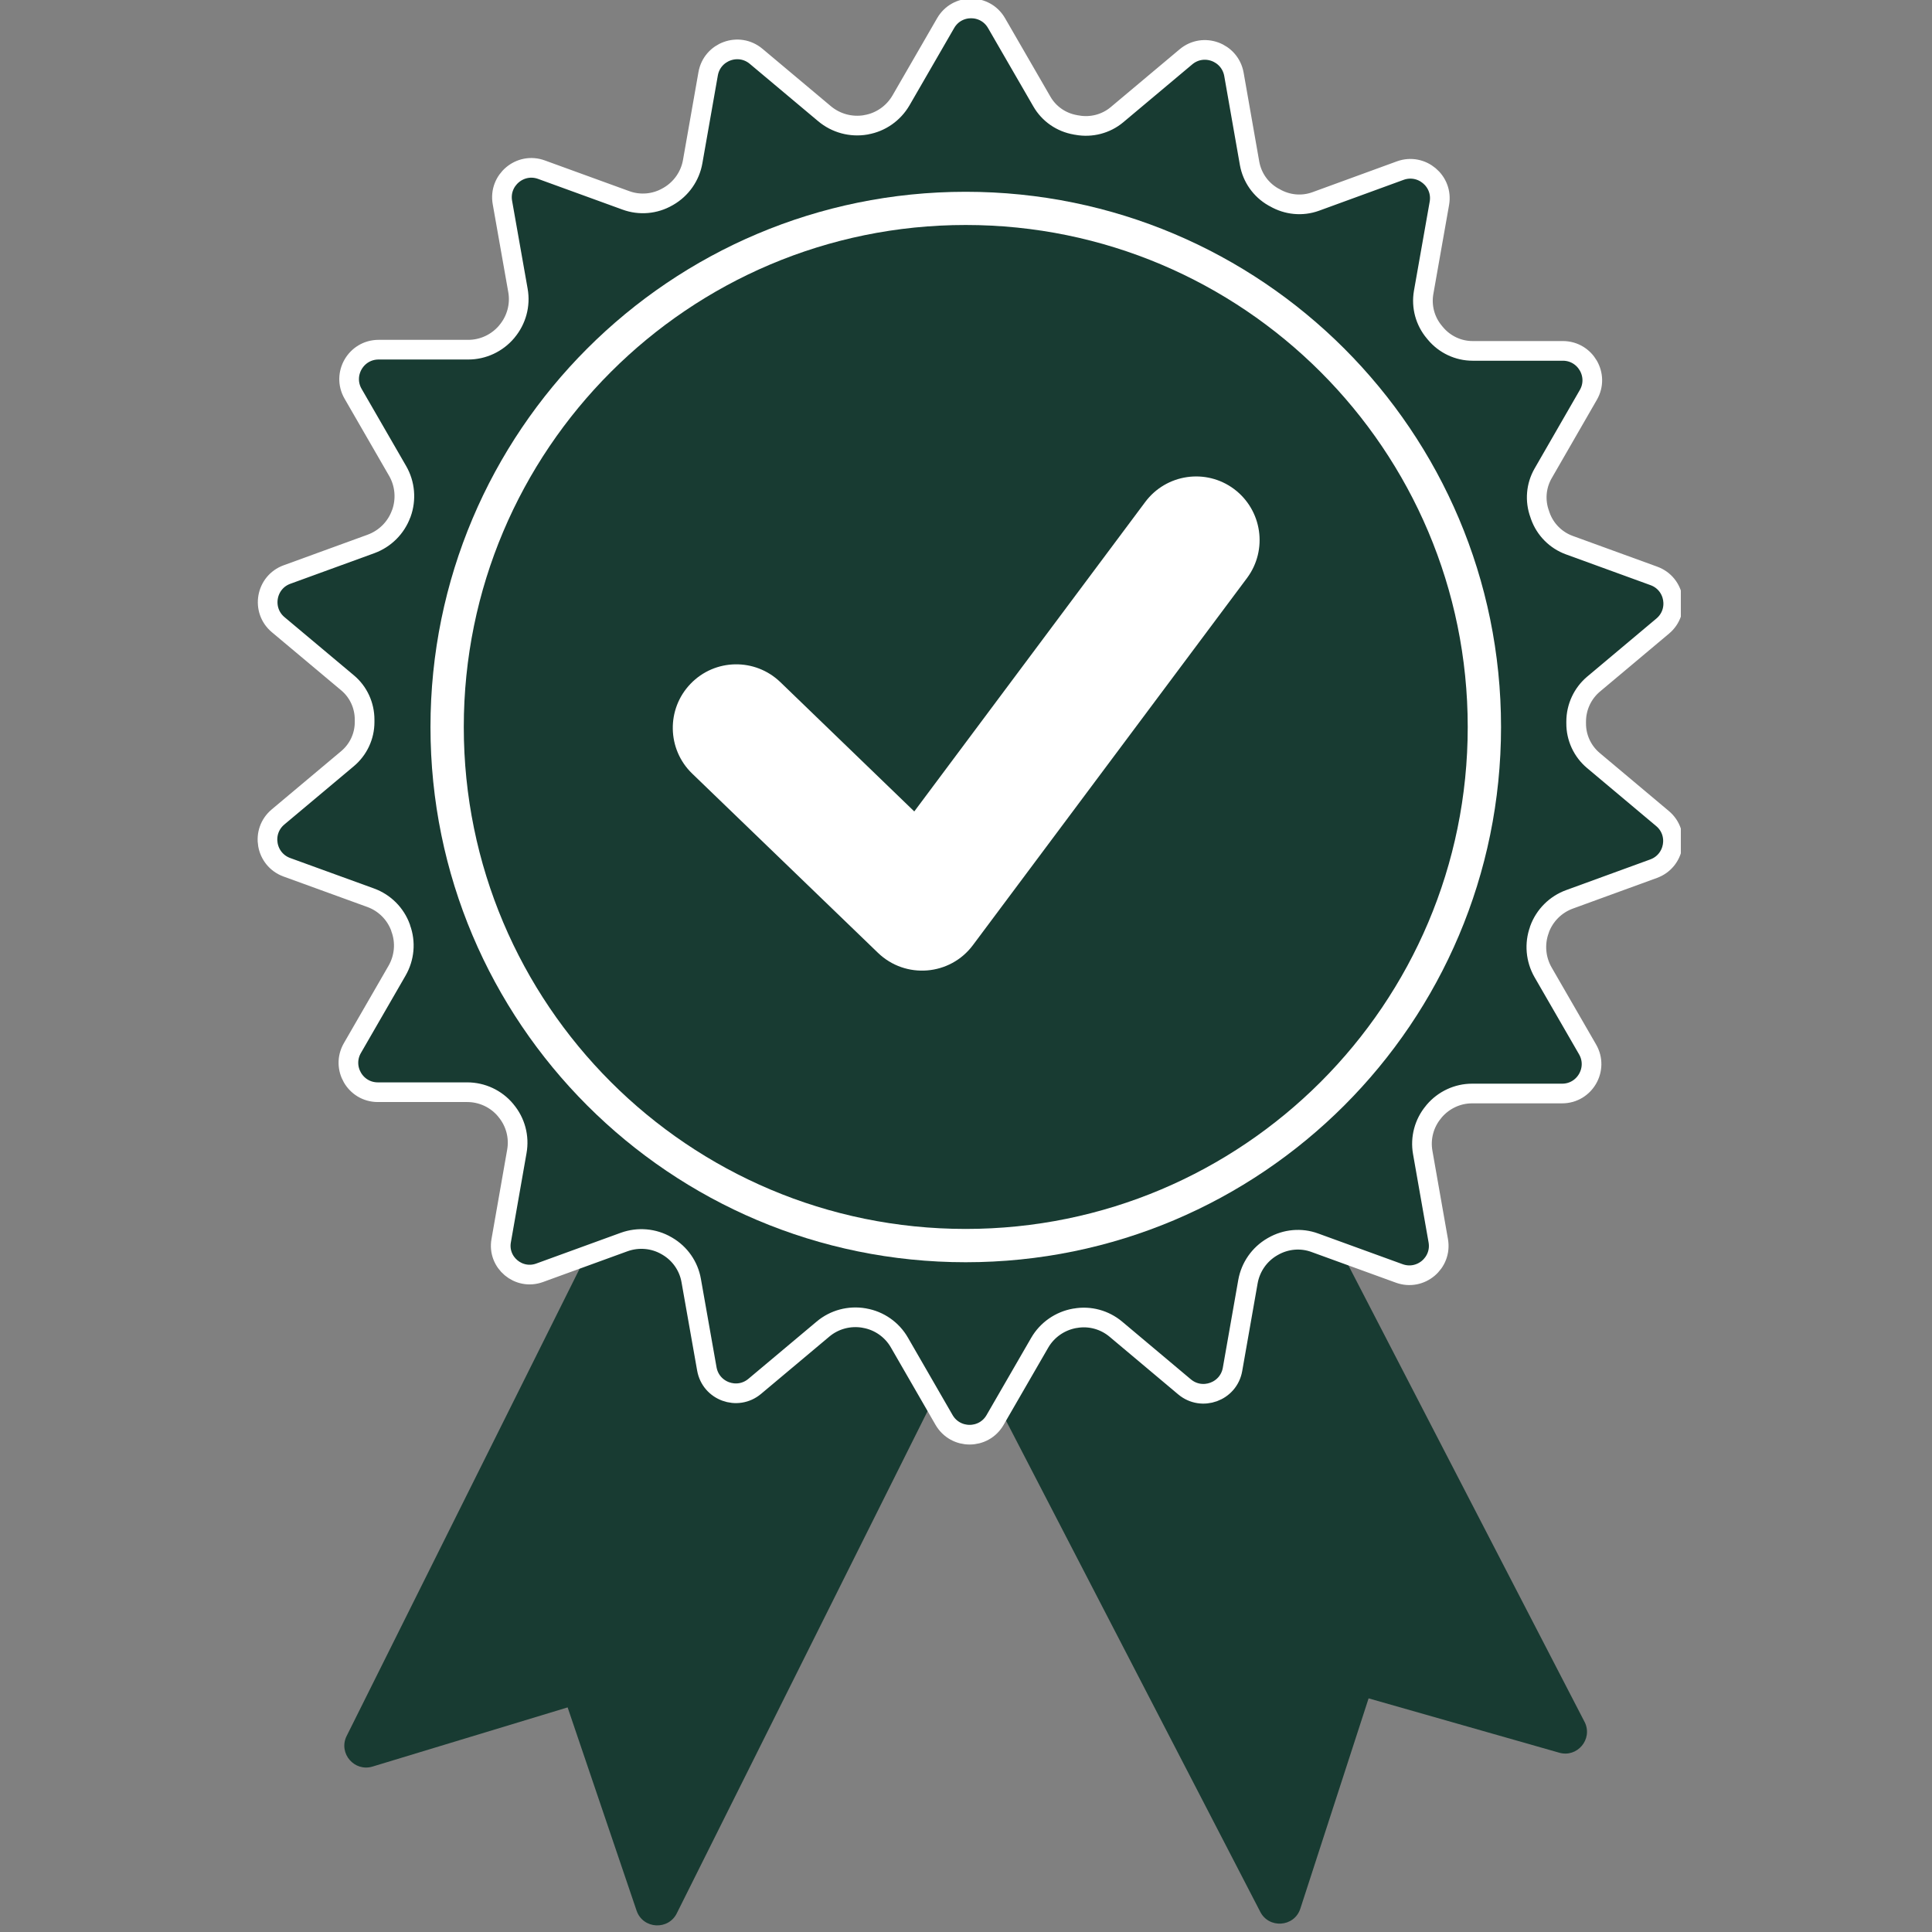
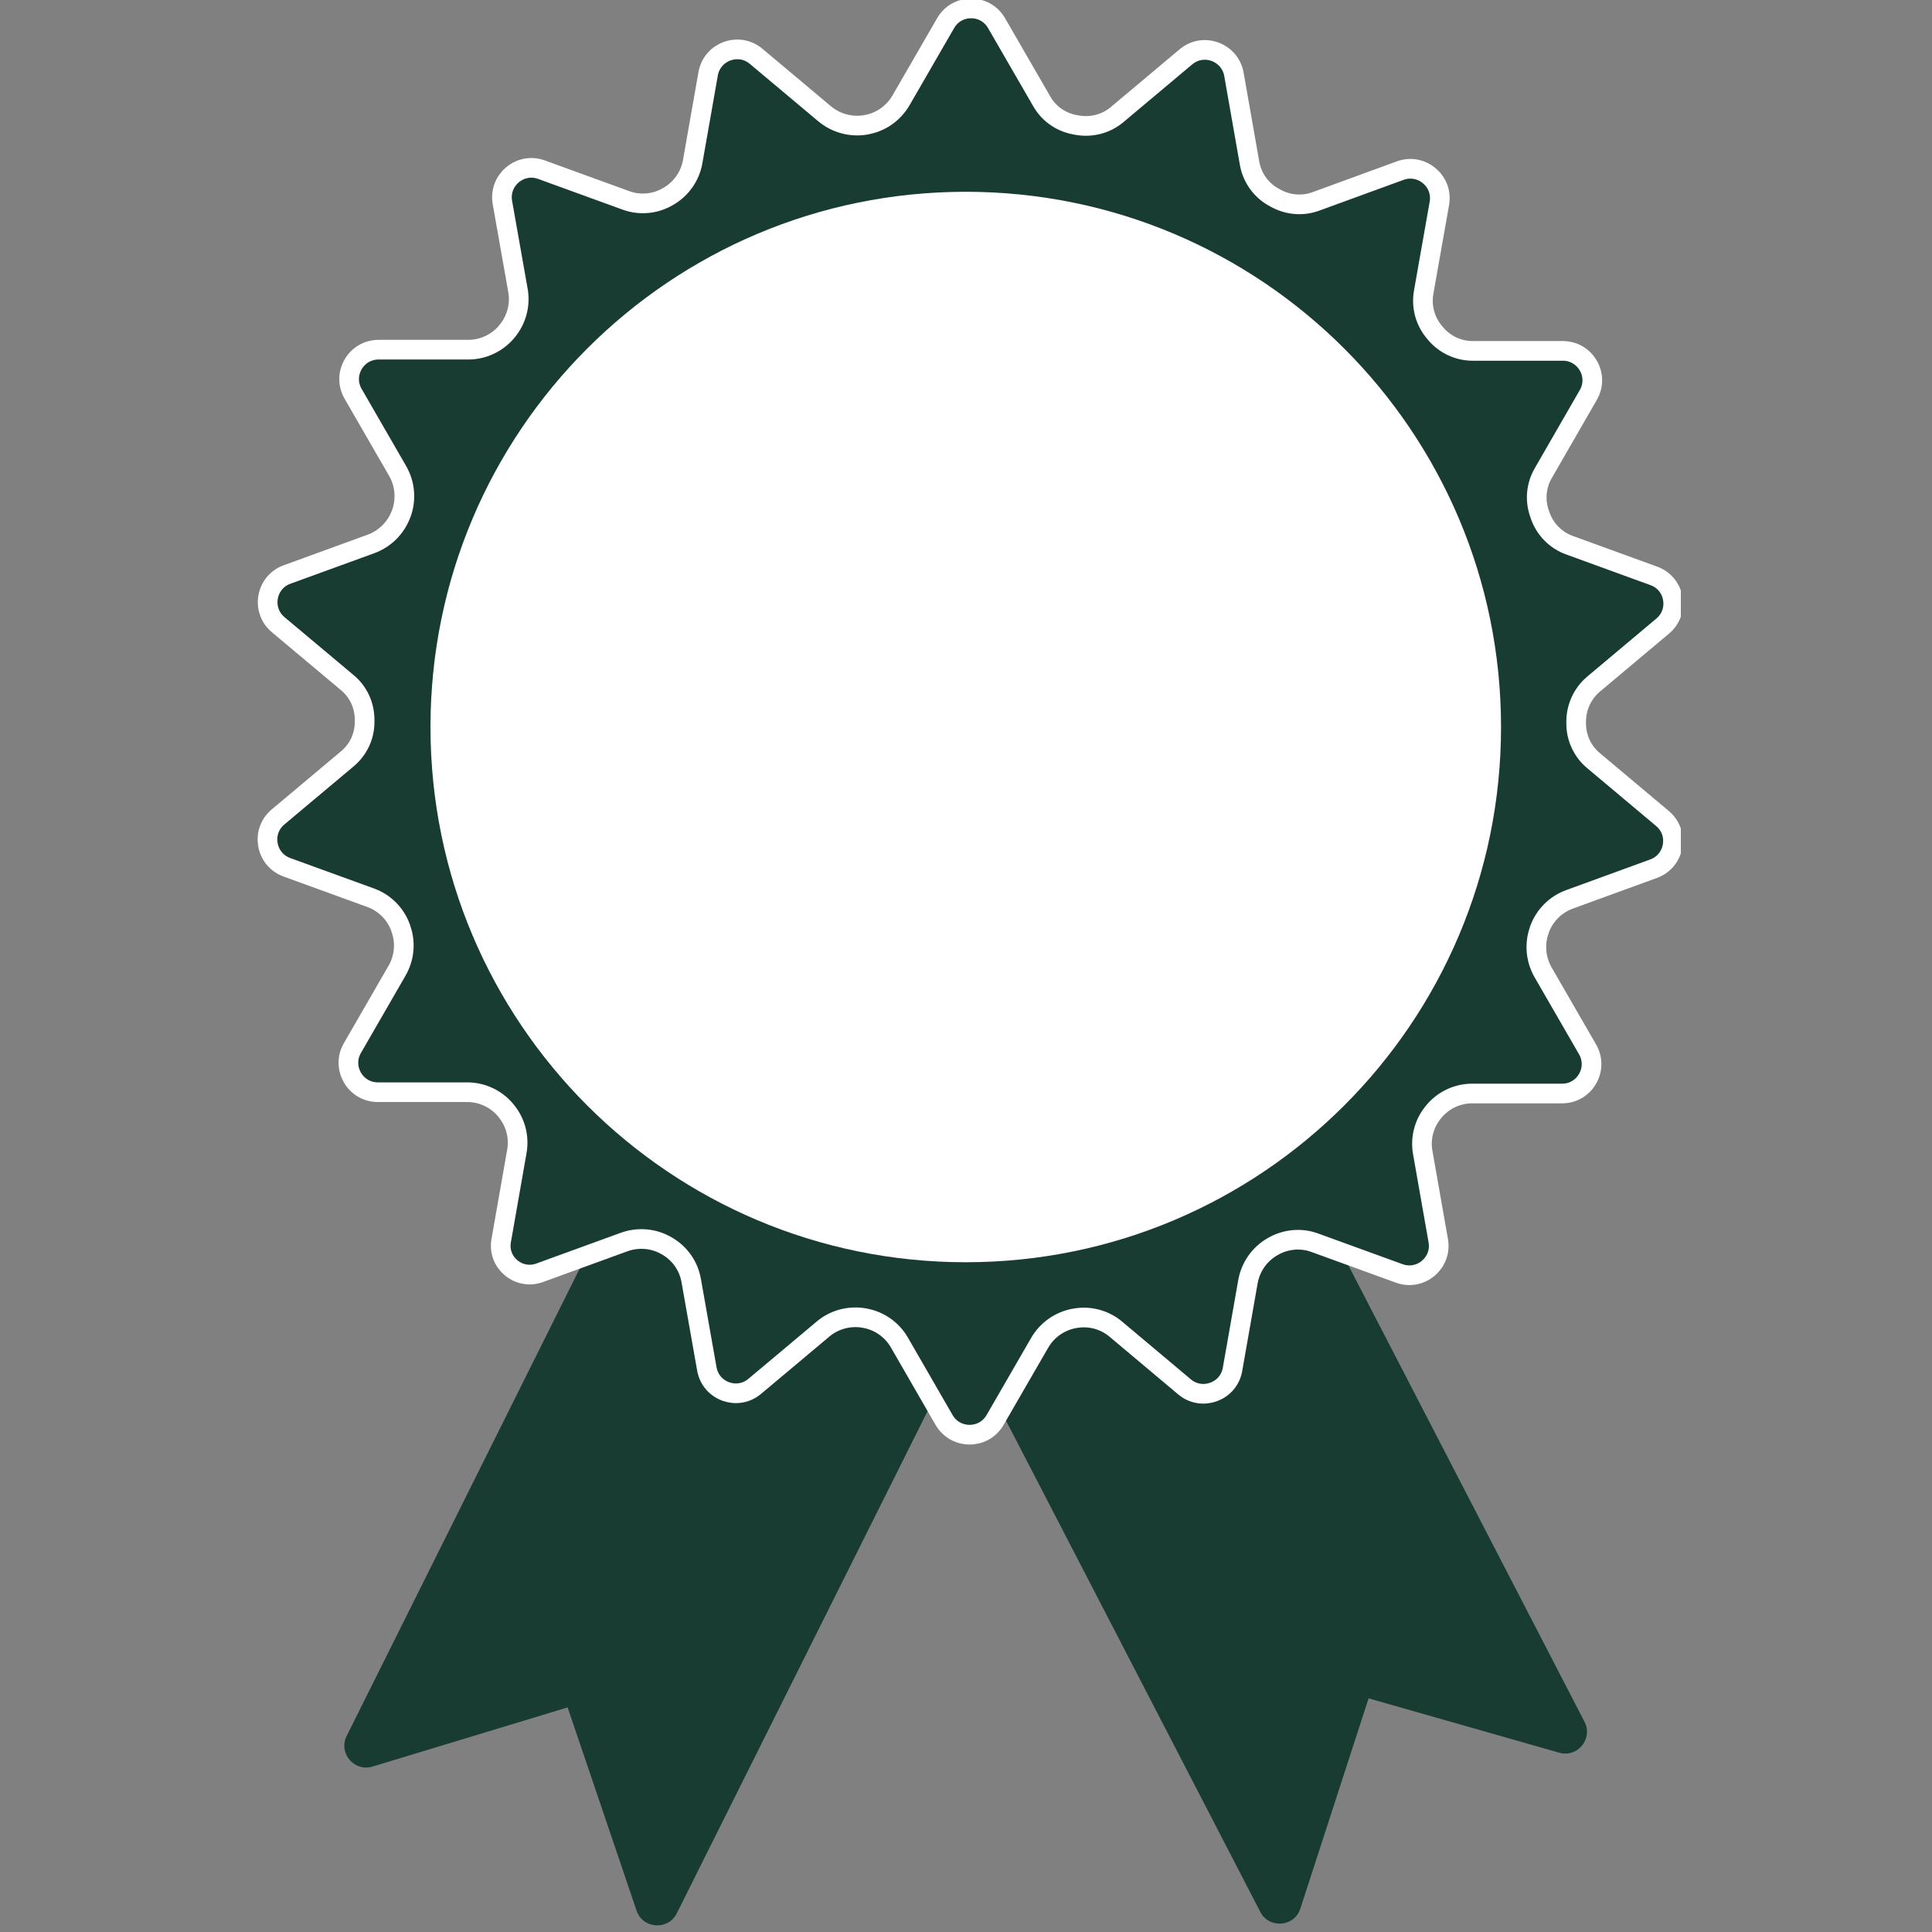
<svg xmlns="http://www.w3.org/2000/svg" width="100" zoomAndPan="magnify" viewBox="0 0 75 75" height="100" preserveAspectRatio="xMidYMid meet" version="1.0">
  <rect x="0" y="0" width="75" height="75" fill="#808080" stroke="none" />
  <defs>
    <clipPath id="25b080d7a8">
      <path d="M 9.75 0 L 65.25 0 L 65.25 67 L 9.75 67 Z M 9.75 0" clip-rule="nonzero" />
    </clipPath>
  </defs>
  <path fill="#183b32" d="M 22.035 66.281 L 24.711 74.168 C 24.957 74.895 25.965 74.945 26.285 74.25 L 37.047 52.699 L 24.379 45.484 L 13.445 67.414 C 13.141 68.078 13.762 68.789 14.461 68.578 L 22.035 66.281" fill-opacity="1" fill-rule="nonzero" />
  <path fill="#183b32" d="M 53.129 65.93 L 60.527 68.039 C 61.227 68.242 61.836 67.52 61.523 66.863 L 50.344 45.254 L 37.773 52.676 L 48.91 74.191 C 49.238 74.883 50.246 74.82 50.48 74.09 L 53.129 65.93" fill-opacity="1" fill-rule="nonzero" />
  <path fill="#183b32" d="M 64.27 31.973 L 61.594 29.727 C 61.168 29.367 60.926 28.84 60.93 28.285 C 60.93 28.262 60.93 28.242 60.93 28.223 C 60.93 27.664 61.176 27.133 61.602 26.773 L 64.277 24.527 C 64.949 23.965 64.762 22.887 63.938 22.586 L 60.664 21.395 C 60.141 21.203 59.73 20.789 59.543 20.266 C 59.535 20.242 59.527 20.219 59.52 20.195 C 59.328 19.676 59.375 19.098 59.652 18.617 L 61.398 15.586 C 61.84 14.828 61.289 13.879 60.414 13.879 L 56.922 13.879 C 56.367 13.879 55.84 13.629 55.484 13.203 C 55.473 13.188 55.457 13.172 55.445 13.156 C 55.086 12.73 54.934 12.172 55.027 11.621 L 55.637 8.172 C 55.789 7.309 54.949 6.605 54.125 6.902 L 50.852 8.098 C 50.324 8.289 49.746 8.23 49.262 7.949 C 49.242 7.941 49.223 7.926 49.203 7.918 C 48.727 7.641 48.391 7.168 48.293 6.621 L 47.688 3.176 C 47.531 2.312 46.504 1.938 45.832 2.5 L 43.16 4.742 C 42.734 5.098 42.172 5.242 41.625 5.145 C 41.602 5.145 41.578 5.137 41.559 5.133 C 41.008 5.039 40.531 4.711 40.254 4.227 L 38.504 1.199 C 38.066 0.438 36.969 0.438 36.531 1.199 L 34.805 4.188 C 34.516 4.684 34.023 5.031 33.457 5.129 L 33.445 5.133 C 32.875 5.23 32.289 5.074 31.844 4.699 L 29.199 2.48 C 28.527 1.918 27.5 2.293 27.344 3.156 L 26.746 6.551 C 26.648 7.117 26.301 7.613 25.805 7.898 L 25.777 7.914 C 25.285 8.199 24.691 8.25 24.16 8.055 L 20.895 6.867 C 20.07 6.566 19.23 7.273 19.383 8.137 L 19.984 11.539 C 20.086 12.105 19.926 12.688 19.559 13.125 L 19.547 13.141 C 19.176 13.578 18.633 13.832 18.062 13.832 L 14.594 13.832 C 13.715 13.832 13.168 14.781 13.605 15.539 L 15.328 18.523 C 15.617 19.023 15.668 19.625 15.473 20.168 L 15.465 20.184 C 15.266 20.727 14.84 21.148 14.301 21.348 L 11.051 22.531 C 10.227 22.828 10.035 23.91 10.707 24.473 L 13.391 26.723 C 13.812 27.074 14.051 27.598 14.051 28.148 C 14.051 28.176 14.051 28.199 14.051 28.223 L 14.051 28.242 C 14.051 28.789 13.809 29.305 13.391 29.656 L 10.699 31.914 C 10.027 32.48 10.219 33.559 11.043 33.859 L 14.289 35.039 C 14.824 35.234 15.246 35.656 15.441 36.191 L 15.449 36.223 C 15.648 36.762 15.594 37.363 15.305 37.863 L 13.578 40.855 C 13.141 41.613 13.688 42.562 14.562 42.562 L 18.02 42.562 C 18.594 42.562 19.141 42.816 19.508 43.258 L 19.52 43.273 C 19.887 43.711 20.043 44.289 19.941 44.855 L 19.336 48.305 C 19.184 49.152 20.012 49.844 20.82 49.551 L 24.094 48.359 C 24.637 48.164 25.238 48.215 25.734 48.504 L 25.762 48.52 C 26.25 48.805 26.59 49.289 26.688 49.848 L 27.293 53.27 C 27.445 54.133 28.473 54.508 29.145 53.945 L 31.789 51.727 C 32.23 51.355 32.812 51.203 33.379 51.301 L 33.395 51.305 C 33.961 51.402 34.457 51.75 34.742 52.246 L 36.473 55.246 C 36.914 56.004 38.008 56.004 38.445 55.246 L 40.172 52.258 C 40.461 51.758 40.957 51.414 41.523 51.312 L 41.555 51.309 C 42.109 51.211 42.684 51.367 43.117 51.73 L 45.777 53.965 C 46.449 54.527 47.48 54.152 47.633 53.289 L 48.23 49.891 C 48.332 49.324 48.676 48.832 49.176 48.543 L 49.203 48.527 C 49.695 48.246 50.285 48.191 50.816 48.387 L 54.082 49.574 C 54.906 49.875 55.746 49.172 55.594 48.309 L 54.992 44.891 C 54.895 44.336 55.047 43.762 55.41 43.328 L 55.438 43.293 C 55.805 42.863 56.34 42.613 56.902 42.613 L 60.387 42.613 C 61.262 42.613 61.809 41.664 61.371 40.906 L 59.648 37.922 C 59.363 37.422 59.309 36.82 59.508 36.277 L 59.512 36.258 C 59.711 35.719 60.137 35.293 60.68 35.098 L 63.926 33.914 C 64.75 33.613 64.941 32.535 64.27 31.973" fill-opacity="1" fill-rule="nonzero" />
  <g clip-path="url(#25b080d7a8)">
    <path stroke-linecap="butt" transform="matrix(0.022, 0, 0, -0.022, -17.331, 92.507)" fill="none" stroke-linejoin="miter" d="M 3721.287 2760.567 L 3599.262 2862.997 C 3579.845 2879.386 3568.8 2903.434 3568.978 2928.73 C 3568.978 2929.799 3568.978 2930.69 3568.978 2931.58 C 3568.978 2957.054 3580.201 2981.281 3599.618 2997.67 L 3721.644 3100.1 C 3752.284 3125.752 3743.733 3174.918 3706.146 3188.635 L 3556.865 3242.967 C 3532.994 3251.696 3514.29 3270.579 3505.739 3294.45 C 3505.383 3295.518 3505.027 3296.587 3504.67 3297.656 C 3495.941 3321.349 3498.079 3347.713 3510.727 3369.624 L 3590.355 3507.86 C 3610.485 3542.419 3585.367 3585.707 3545.464 3585.707 L 3386.208 3585.707 C 3360.912 3585.707 3336.863 3597.108 3320.653 3616.525 C 3320.118 3617.238 3319.406 3617.95 3318.871 3618.663 C 3302.482 3638.08 3295.535 3663.554 3299.81 3688.671 L 3327.6 3845.968 C 3334.547 3885.337 3296.248 3917.402 3258.66 3903.863 L 3109.38 3849.353 C 3085.331 3840.624 3058.966 3843.296 3036.877 3856.122 C 3035.986 3856.478 3035.096 3857.191 3034.205 3857.547 C 3012.294 3870.195 2997.152 3891.75 2992.699 3916.69 L 2965.087 4073.808 C 2957.961 4113.177 2911.111 4130.278 2880.471 4104.626 L 2758.624 4002.374 C 2739.207 3986.164 2713.555 3979.573 2688.615 3984.026 C 2687.546 3984.026 2686.477 3984.382 2685.587 3984.561 C 2660.469 3988.836 2638.736 4003.8 2626.088 4025.889 L 2546.282 4163.947 C 2526.33 4198.684 2476.273 4198.684 2456.322 4163.947 L 2377.584 4027.67 C 2364.402 4005.047 2341.956 3989.192 2316.126 3984.739 L 2315.592 3984.561 C 2289.583 3980.107 2262.863 3987.233 2242.555 4004.334 L 2121.955 4105.517 C 2091.315 4131.169 2044.286 4114.068 2037.339 4074.699 L 2010.083 3919.896 C 2005.63 3894.066 1989.775 3871.442 1967.152 3858.438 L 1965.905 3857.725 C 1943.459 3844.721 1916.382 3842.406 1892.155 3851.312 L 1743.231 3905.467 C 1705.644 3919.183 1667.344 3886.94 1674.291 3847.572 L 1701.724 3692.412 C 1706.356 3666.582 1699.052 3640.039 1682.307 3620.088 L 1681.773 3619.375 C 1664.85 3599.424 1640.088 3587.845 1614.08 3587.845 L 1455.892 3587.845 C 1415.811 3587.845 1390.872 3544.557 1410.823 3509.998 L 1489.383 3373.9 C 1502.565 3351.098 1504.881 3323.664 1495.974 3298.903 L 1495.618 3298.191 C 1486.532 3273.429 1467.115 3254.19 1442.532 3245.105 L 1294.32 3191.129 C 1256.733 3177.59 1248.004 3128.246 1278.644 3102.594 L 1401.026 2999.986 C 1420.265 2983.953 1431.131 2960.083 1431.131 2934.965 C 1431.131 2933.718 1431.131 2932.649 1431.131 2931.58 L 1431.131 2930.69 C 1431.131 2905.75 1420.087 2882.236 1401.026 2866.203 L 1278.288 2763.239 C 1247.648 2737.409 1256.377 2688.242 1293.964 2674.526 L 1441.998 2620.728 C 1466.403 2611.821 1485.642 2592.582 1494.549 2568.177 L 1494.905 2566.751 C 1503.99 2542.168 1501.496 2514.735 1488.314 2491.933 L 1409.576 2355.478 C 1389.625 2320.919 1414.564 2277.632 1454.467 2277.632 L 1612.12 2277.632 C 1638.307 2277.632 1663.246 2266.053 1679.991 2245.923 L 1680.526 2245.21 C 1697.271 2225.259 1704.397 2198.894 1699.765 2173.064 L 1672.153 2015.767 C 1665.206 1977.111 1702.971 1945.58 1739.846 1958.941 L 1889.127 2013.273 C 1913.888 2022.18 1941.322 2019.864 1963.945 2006.682 L 1965.192 2005.97 C 1987.46 1992.965 2002.958 1970.876 2007.411 1945.402 L 2035.023 1789.352 C 2041.97 1749.984 2088.821 1732.882 2119.461 1758.534 L 2240.061 1859.717 C 2260.191 1876.641 2286.733 1883.588 2312.563 1879.134 L 2313.276 1878.956 C 2339.106 1874.503 2361.73 1858.648 2374.734 1836.025 L 2453.65 1699.214 C 2473.779 1664.655 2523.658 1664.655 2543.61 1699.214 L 2622.347 1835.49 C 2635.53 1858.292 2658.153 1873.968 2683.983 1878.6 L 2685.409 1878.778 C 2710.704 1883.232 2736.891 1876.106 2756.664 1859.539 L 2877.977 1757.644 C 2908.617 1731.992 2955.646 1749.093 2962.593 1788.462 L 2989.848 1943.443 C 2994.48 1969.273 3010.156 1991.718 3032.958 2004.901 L 3034.205 2005.613 C 3056.65 2018.439 3083.549 2020.933 3107.776 2012.026 L 3256.701 1957.872 C 3294.288 1944.155 3332.588 1976.22 3325.64 2015.589 L 3298.207 2171.461 C 3293.754 2196.756 3300.701 2222.943 3317.268 2242.716 L 3318.515 2244.32 C 3335.26 2263.915 3359.665 2275.316 3385.317 2275.316 L 3544.217 2275.316 C 3584.12 2275.316 3609.06 2318.604 3589.108 2353.163 L 3510.549 2489.261 C 3497.545 2512.063 3495.051 2539.496 3504.136 2564.257 L 3504.314 2565.148 C 3513.399 2589.731 3532.816 2609.149 3557.578 2618.055 L 3705.611 2672.032 C 3743.199 2685.748 3751.927 2734.915 3721.287 2760.567 Z M 3721.287 2760.567" stroke="#ffffff" stroke-width="34.704" stroke-opacity="1" stroke-miterlimit="10" />
  </g>
  <path fill="#ffffff" d="M 58.27 28.223 C 58.27 39.699 48.965 49 37.488 49 C 26.012 49 16.711 39.699 16.711 28.223 C 16.711 16.746 26.012 7.445 37.488 7.445 C 48.965 7.445 58.27 16.746 58.27 28.223" fill-opacity="1" fill-rule="nonzero" />
-   <path fill="#183b32" d="M 56.977 28.223 C 56.977 38.984 48.25 47.707 37.488 47.707 C 26.727 47.707 18.004 38.984 18.004 28.223 C 18.004 17.461 26.727 8.734 37.488 8.734 C 48.25 8.734 56.977 17.461 56.977 28.223" fill-opacity="1" fill-rule="nonzero" />
  <path fill="#ffffff" d="M 34.082 36.988 L 26.871 30.031 C 25.891 29.086 25.863 27.523 26.809 26.543 C 27.754 25.562 29.312 25.535 30.293 26.48 L 35.492 31.5 L 44.457 19.488 C 45.273 18.395 46.816 18.172 47.906 18.984 C 48.996 19.801 49.223 21.344 48.41 22.438 L 37.77 36.688 C 36.883 37.879 35.152 38.02 34.082 36.988" fill-opacity="1" fill-rule="nonzero" />
</svg>